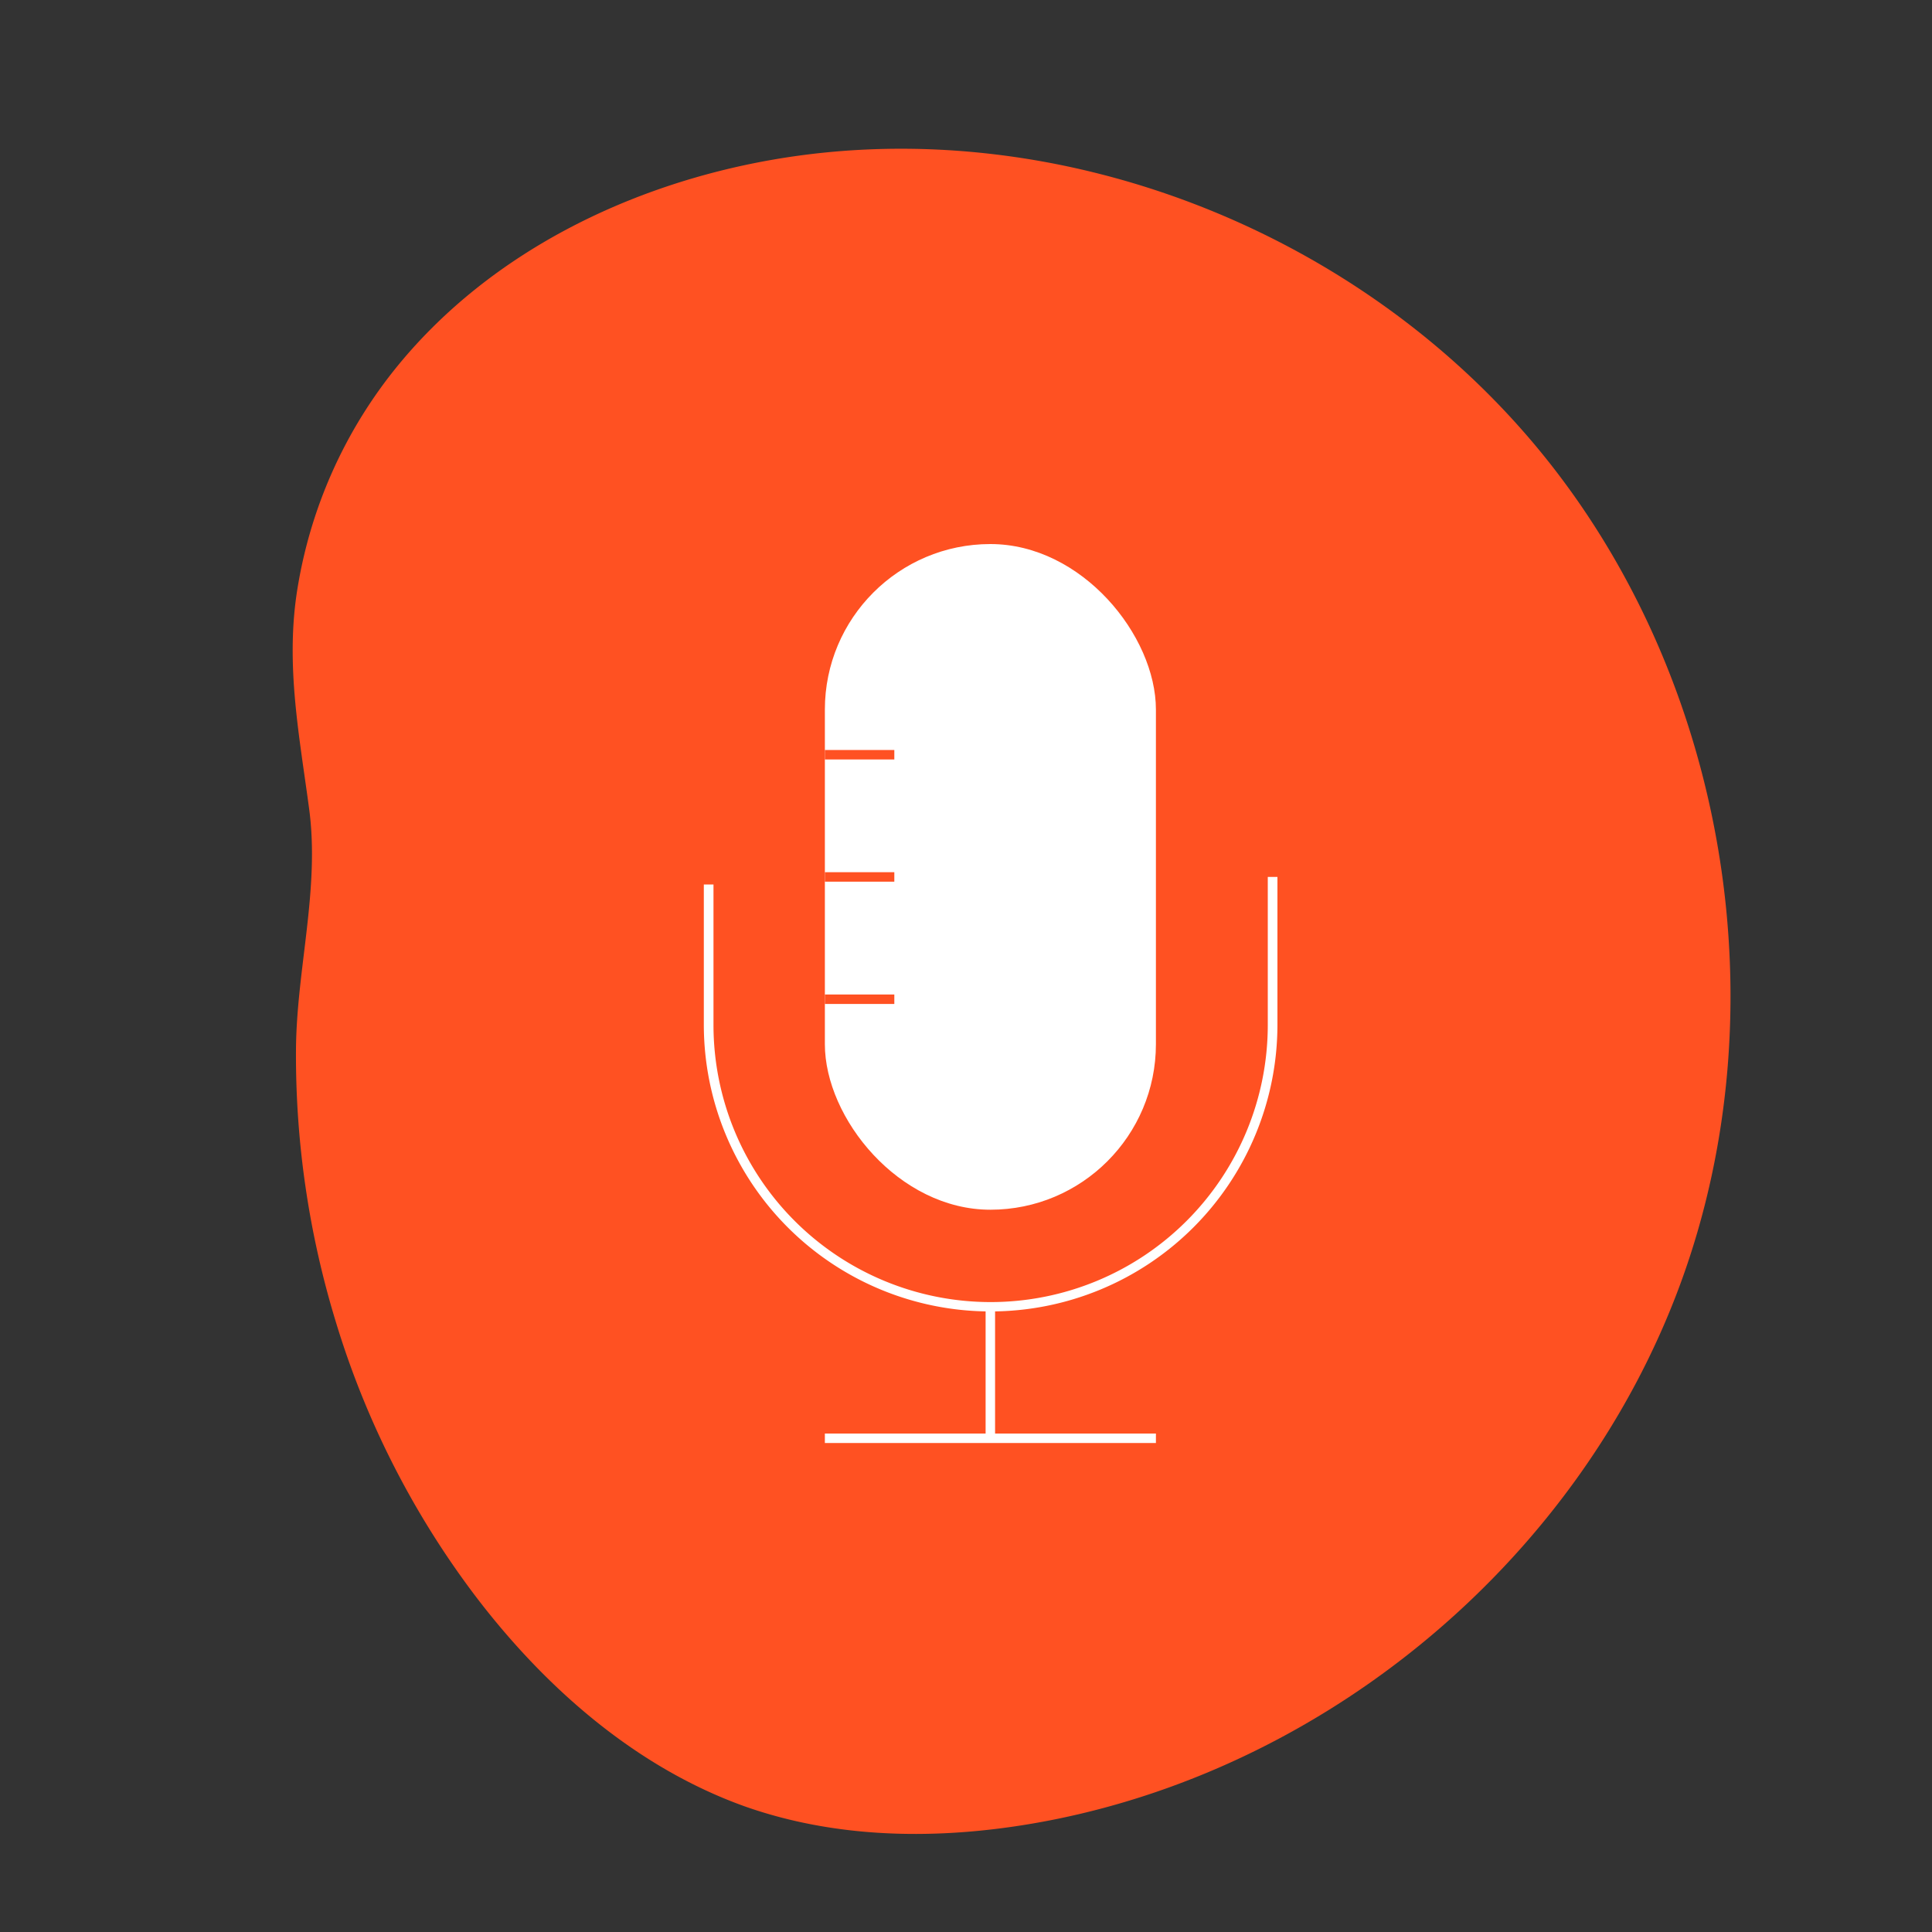
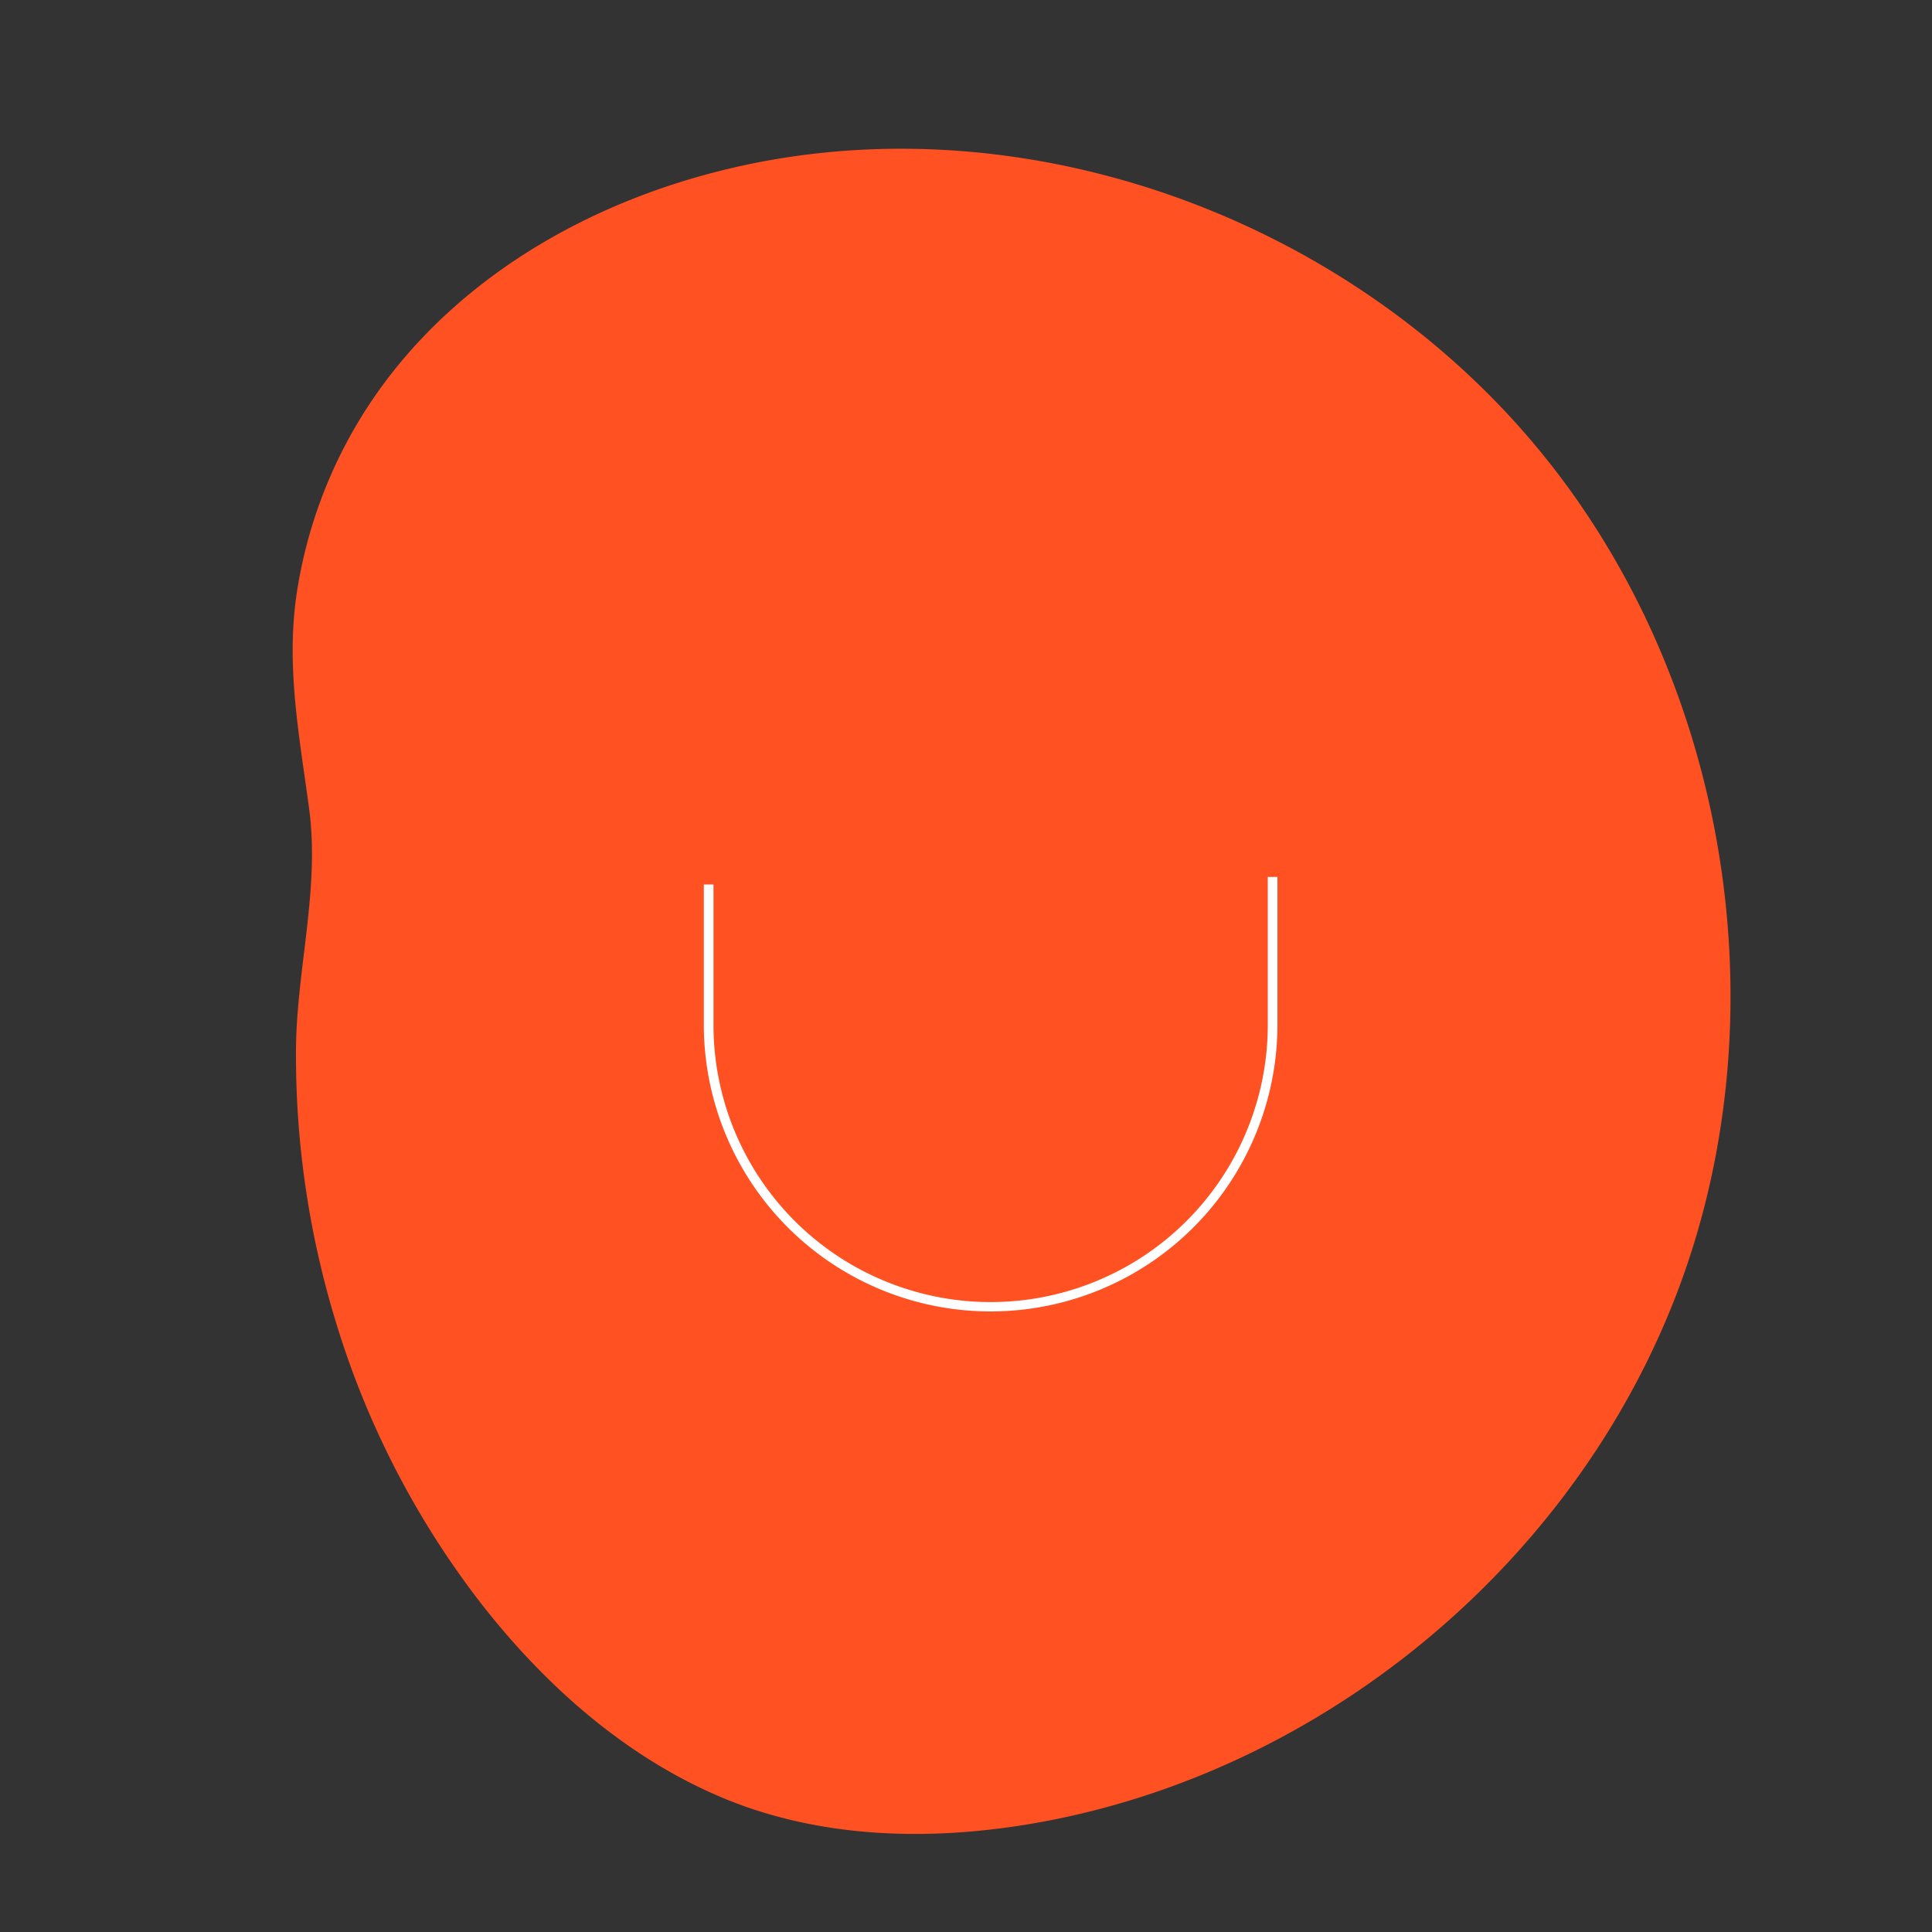
<svg xmlns="http://www.w3.org/2000/svg" viewBox="0 0 200 200">
  <rect x="0" y="0" width="200" height="200" fill="#333333" stroke="none" />
  <defs>
    <style>.cls-1{fill:#ff5122;}.cls-2{fill:#fff;}</style>
  </defs>
  <g id="Hotel">
    <path class="cls-1" d="M49.31,165.35C56.56,174.84,65.93,183,77.11,187c10.15,3.58,21.26,3.47,31.75,1.41,29.21-5.76,54.76-27.39,65.1-55.53S178.92,71,160,47.41,109.31,11.44,80,16.53c-14.82,2.58-29.15,9.58-38.72,21.2A48.75,48.75,0,0,0,30.7,61.53c-1.1,7.59.3,14.7,1.3,22.19,1.12,8.3-1.3,16.62-1.36,24.92a94.33,94.33,0,0,0,4.11,28.15A90.51,90.51,0,0,0,49.31,165.35Z" />
-     <rect class="cls-2" x="85.39" y="56.32" width="34.27" height="68.91" rx="17.14" />
    <path class="cls-2" d="M102.52,135.76A29.69,29.69,0,0,1,72.86,106.1V91.56h1V106.1a28.69,28.69,0,0,0,57.38,0V90.78h1V106.1A29.7,29.7,0,0,1,102.52,135.76Z" />
-     <rect class="cls-2" x="102.03" y="135.28" width="0.98" height="13.61" />
-     <rect class="cls-2" x="85.39" y="148.4" width="34.27" height="0.98" />
    <rect class="cls-1" x="85.39" y="77.64" width="7.19" height="0.98" />
-     <rect class="cls-1" x="85.39" y="90.29" width="7.19" height="0.98" />
    <rect class="cls-1" x="85.39" y="102.95" width="7.19" height="0.98" />
  </g>
</svg>